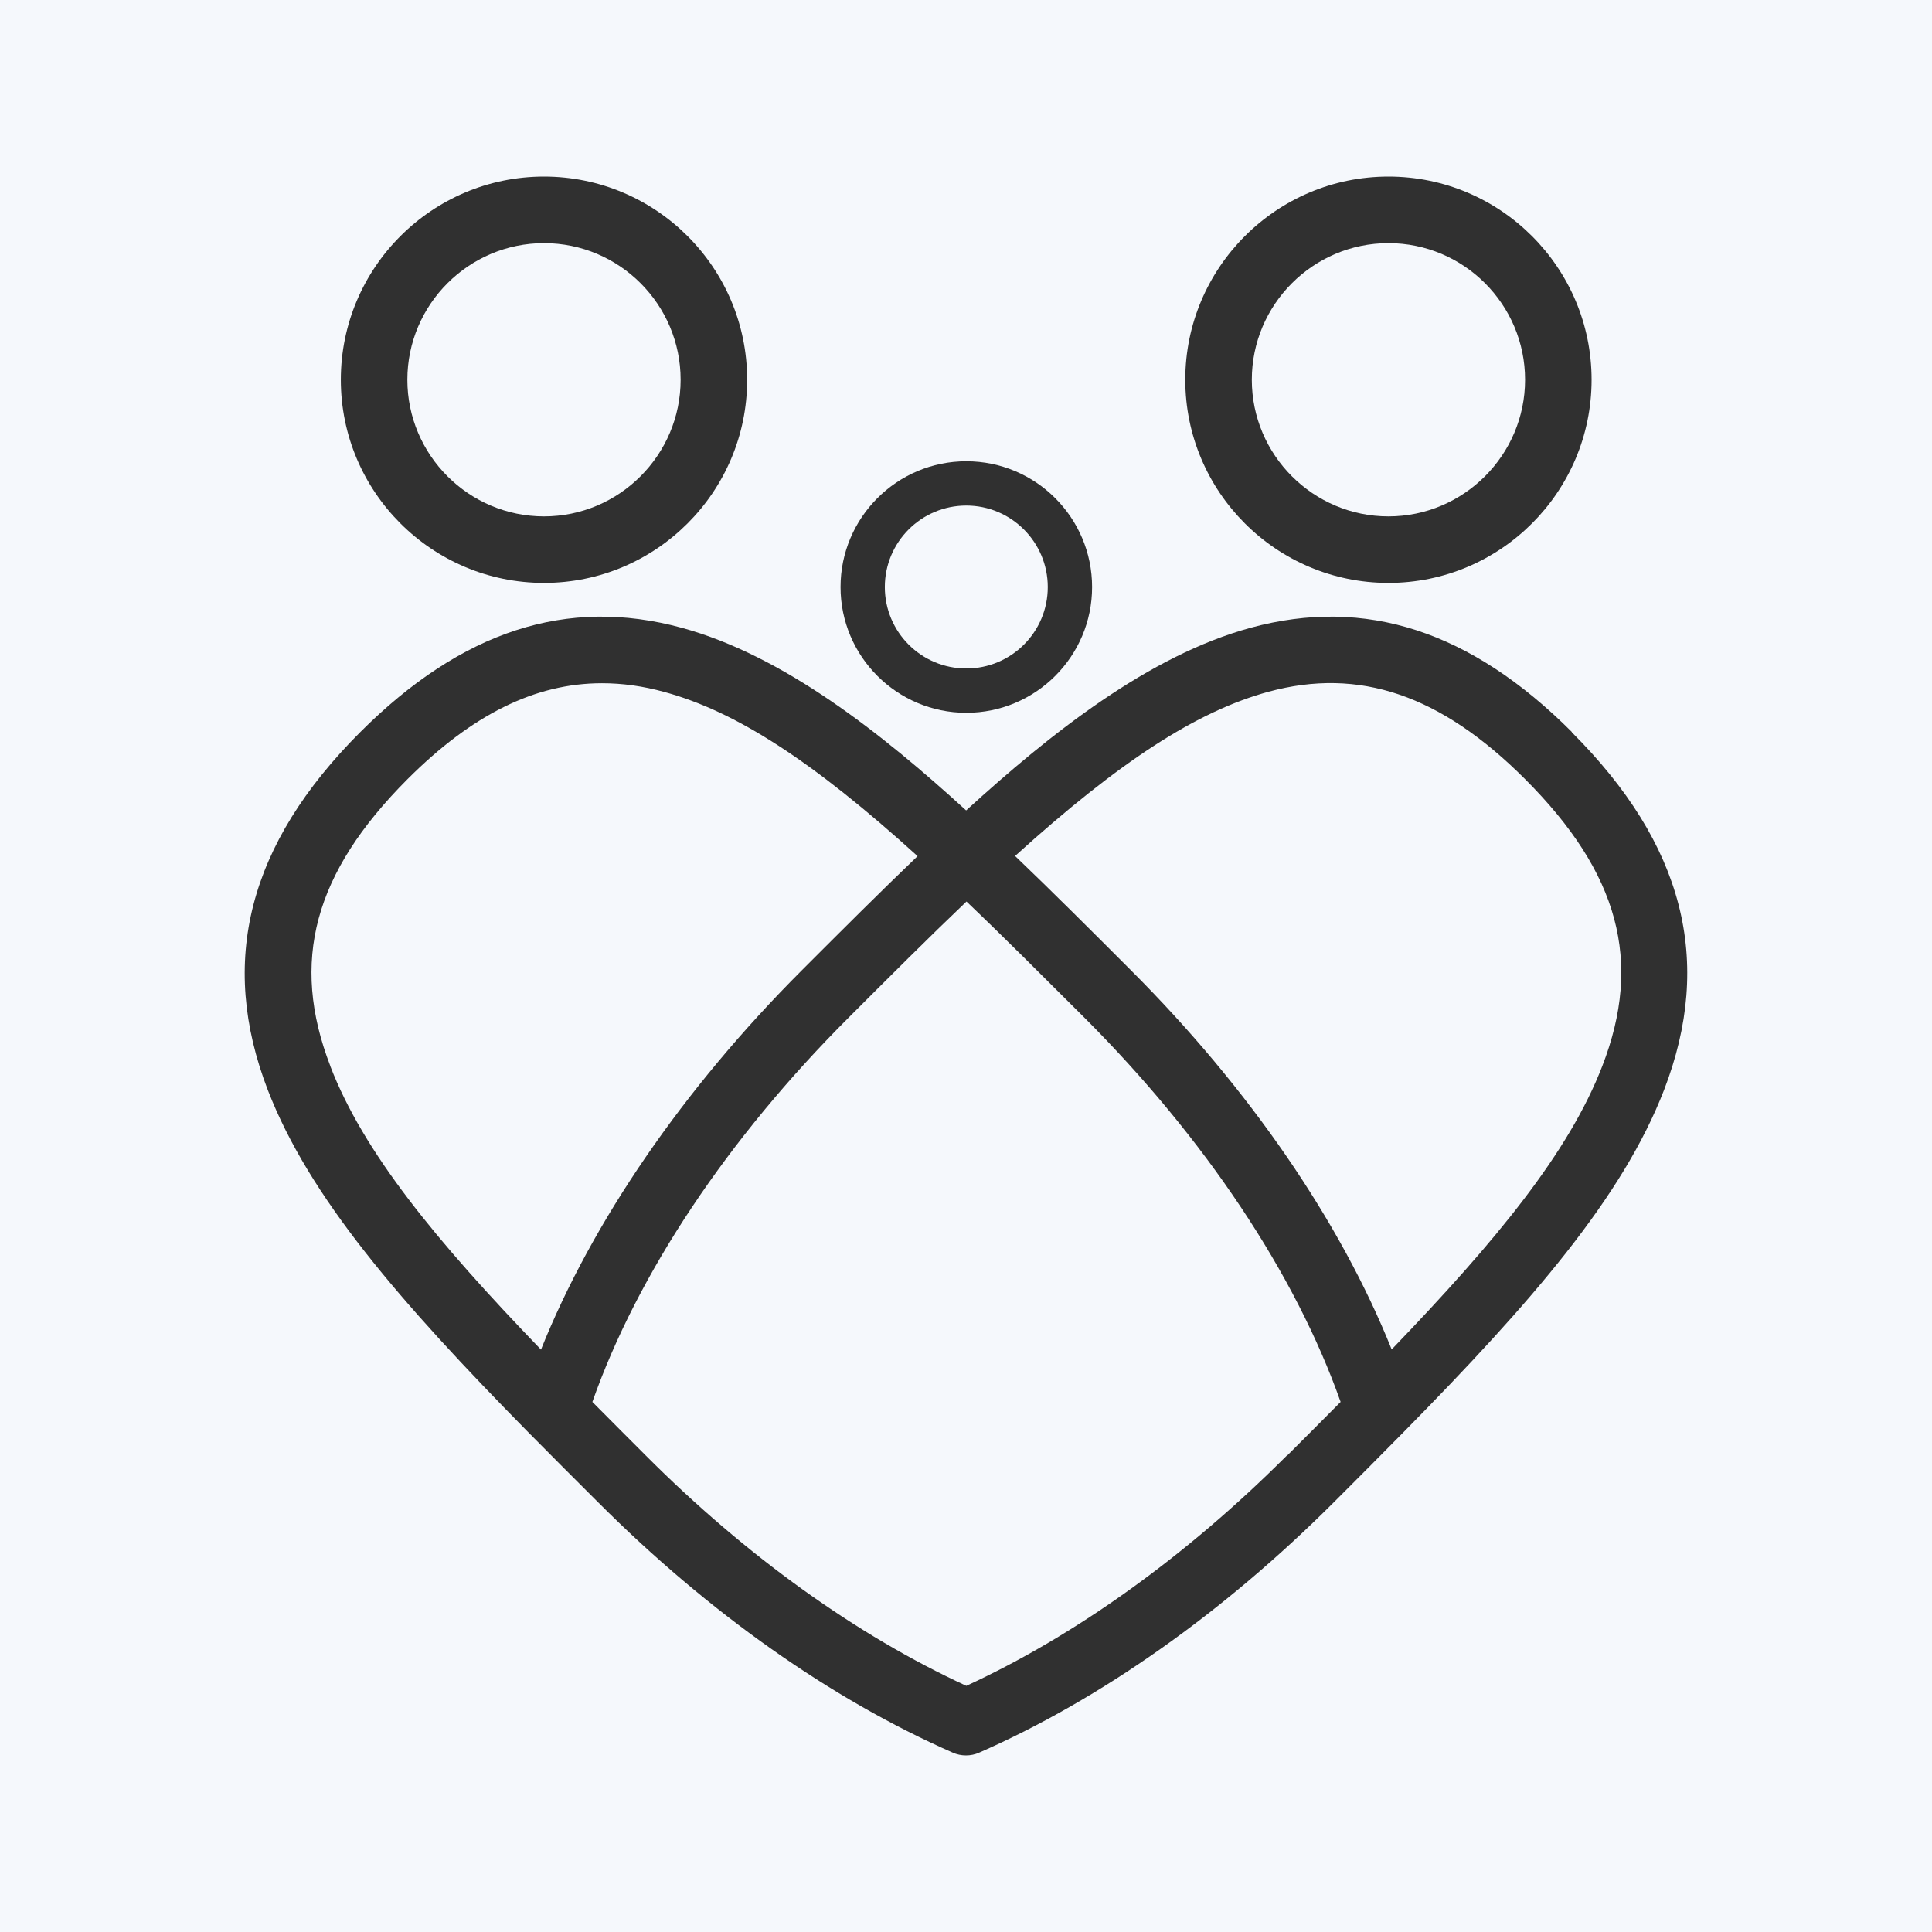
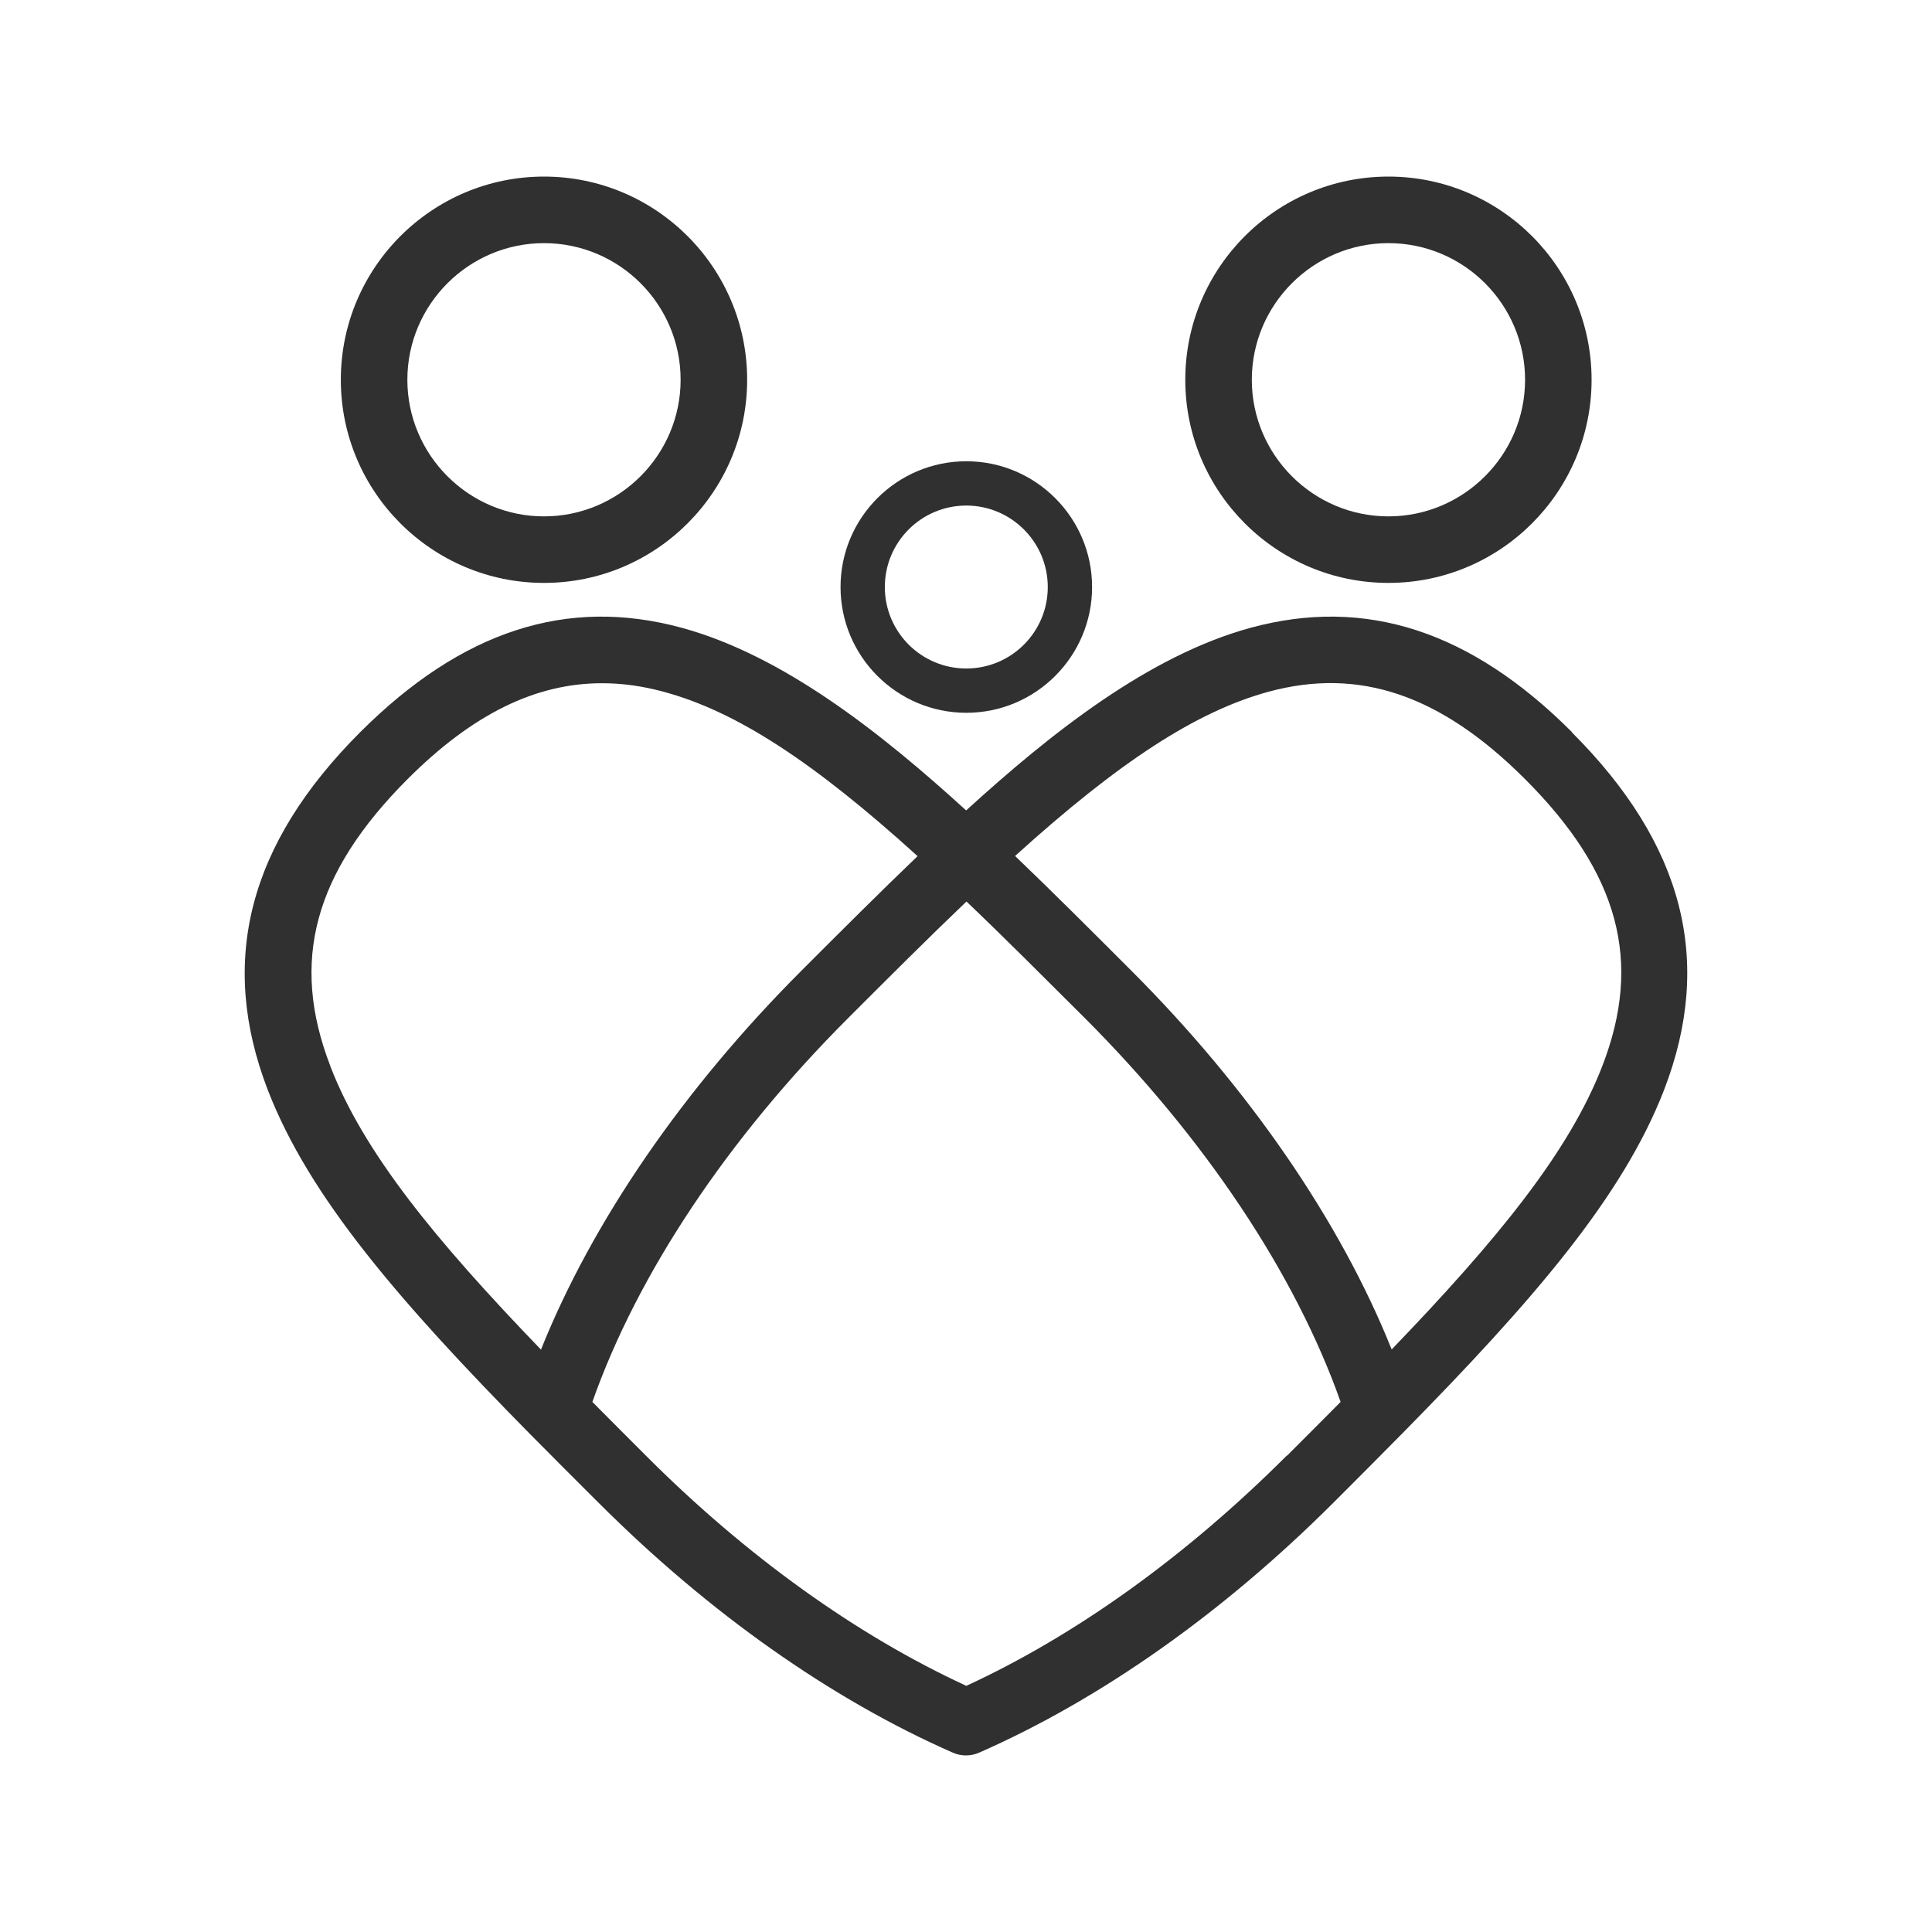
<svg xmlns="http://www.w3.org/2000/svg" width="80" height="80" viewBox="0 0 80 80" fill="none">
-   <rect width="80" height="80" fill="#F5F8FC" />
  <path d="M65.095 30.317C60.896 26.118 56.543 24.704 51.792 25.993C47.571 27.142 43.512 30.361 40.006 33.558C36.499 30.361 32.441 27.142 28.22 25.993C23.476 24.704 19.122 26.118 14.916 30.317C10.283 34.95 9.031 39.805 11.093 45.145C12.802 49.558 16.508 53.859 21.936 59.37C21.951 59.384 21.959 59.399 21.973 59.406C22.901 60.342 23.852 61.299 24.78 62.22C29.34 66.78 34.415 70.36 39.446 72.57C39.623 72.651 39.814 72.688 39.998 72.688C40.183 72.688 40.374 72.651 40.551 72.57C45.582 70.36 50.65 66.78 55.217 62.22C56.145 61.292 57.103 60.334 58.023 59.399C58.038 59.384 58.053 59.37 58.06 59.362C63.489 53.852 67.195 49.55 68.903 45.138C70.966 39.797 69.721 34.95 65.08 30.317H65.095ZM13.679 44.144C12.007 39.812 12.994 36.151 16.876 32.262C19.55 29.588 22.157 28.291 24.927 28.291C25.767 28.291 26.629 28.409 27.505 28.652C30.466 29.455 33.649 31.51 37.995 35.451C36.433 36.947 34.849 38.53 33.192 40.188C28.294 45.086 24.522 50.589 22.401 55.885C18.04 51.362 15.056 47.724 13.679 44.151V44.144ZM53.28 60.276C49.125 64.43 44.551 67.715 40.013 69.807C35.475 67.715 30.894 64.43 26.747 60.276C26.017 59.546 25.266 58.795 24.529 58.051C26.393 52.755 30.135 47.134 35.144 42.133C36.831 40.446 38.444 38.832 40.02 37.33C41.597 38.832 43.203 40.446 44.897 42.133C49.899 47.134 53.641 52.755 55.512 58.051C54.775 58.795 54.024 59.546 53.294 60.276H53.28ZM66.347 44.144C64.97 47.709 61.979 51.355 57.626 55.878C55.504 50.582 51.733 45.079 46.834 40.181C45.177 38.523 43.593 36.939 42.032 35.444C46.377 31.51 49.56 29.455 52.521 28.645C56.285 27.621 59.659 28.77 63.15 32.262C67.04 36.151 68.027 39.812 66.347 44.144Z" fill="#303030" />
  <path d="M22.526 24.137C27.166 24.137 30.938 20.365 30.938 15.725C30.938 11.084 27.166 7.312 22.526 7.312C17.885 7.312 14.113 11.084 14.113 15.725C14.113 20.365 17.885 24.137 22.526 24.137ZM22.526 10.068C25.649 10.068 28.183 12.609 28.183 15.725C28.183 18.841 25.641 21.382 22.526 21.382C19.41 21.382 16.868 18.841 16.868 15.725C16.868 12.609 19.41 10.068 22.526 10.068Z" fill="#303030" />
  <path d="M57.492 24.137C62.133 24.137 65.904 20.365 65.904 15.725C65.904 11.084 62.133 7.312 57.492 7.312C52.852 7.312 49.08 11.084 49.08 15.725C49.08 20.365 52.852 24.137 57.492 24.137ZM57.492 10.068C60.616 10.068 63.15 12.609 63.15 15.725C63.15 18.841 60.608 21.382 57.492 21.382C54.376 21.382 51.835 18.841 51.835 15.725C51.835 12.609 54.376 10.068 57.492 10.068Z" fill="#303030" />
-   <path d="M40.013 29.515C42.885 29.515 45.221 27.18 45.221 24.308C45.221 21.435 42.885 19.1 40.013 19.1C37.14 19.1 34.805 21.435 34.805 24.308C34.805 27.18 37.14 29.515 40.013 29.515ZM40.013 20.934C41.869 20.934 43.386 22.444 43.386 24.308C43.386 26.171 41.876 27.681 40.013 27.681C38.149 27.681 36.639 26.171 36.639 24.308C36.639 22.444 38.149 20.934 40.013 20.934Z" fill="#303030" />
+   <path d="M40.013 29.515C42.885 29.515 45.221 27.18 45.221 24.308C45.221 21.435 42.885 19.1 40.013 19.1C37.14 19.1 34.805 21.435 34.805 24.308C34.805 27.18 37.14 29.515 40.013 29.515ZM40.013 20.934C41.869 20.934 43.386 22.444 43.386 24.308C43.386 26.171 41.876 27.681 40.013 27.681C38.149 27.681 36.639 26.171 36.639 24.308C36.639 22.444 38.149 20.934 40.013 20.934" fill="#303030" />
</svg>